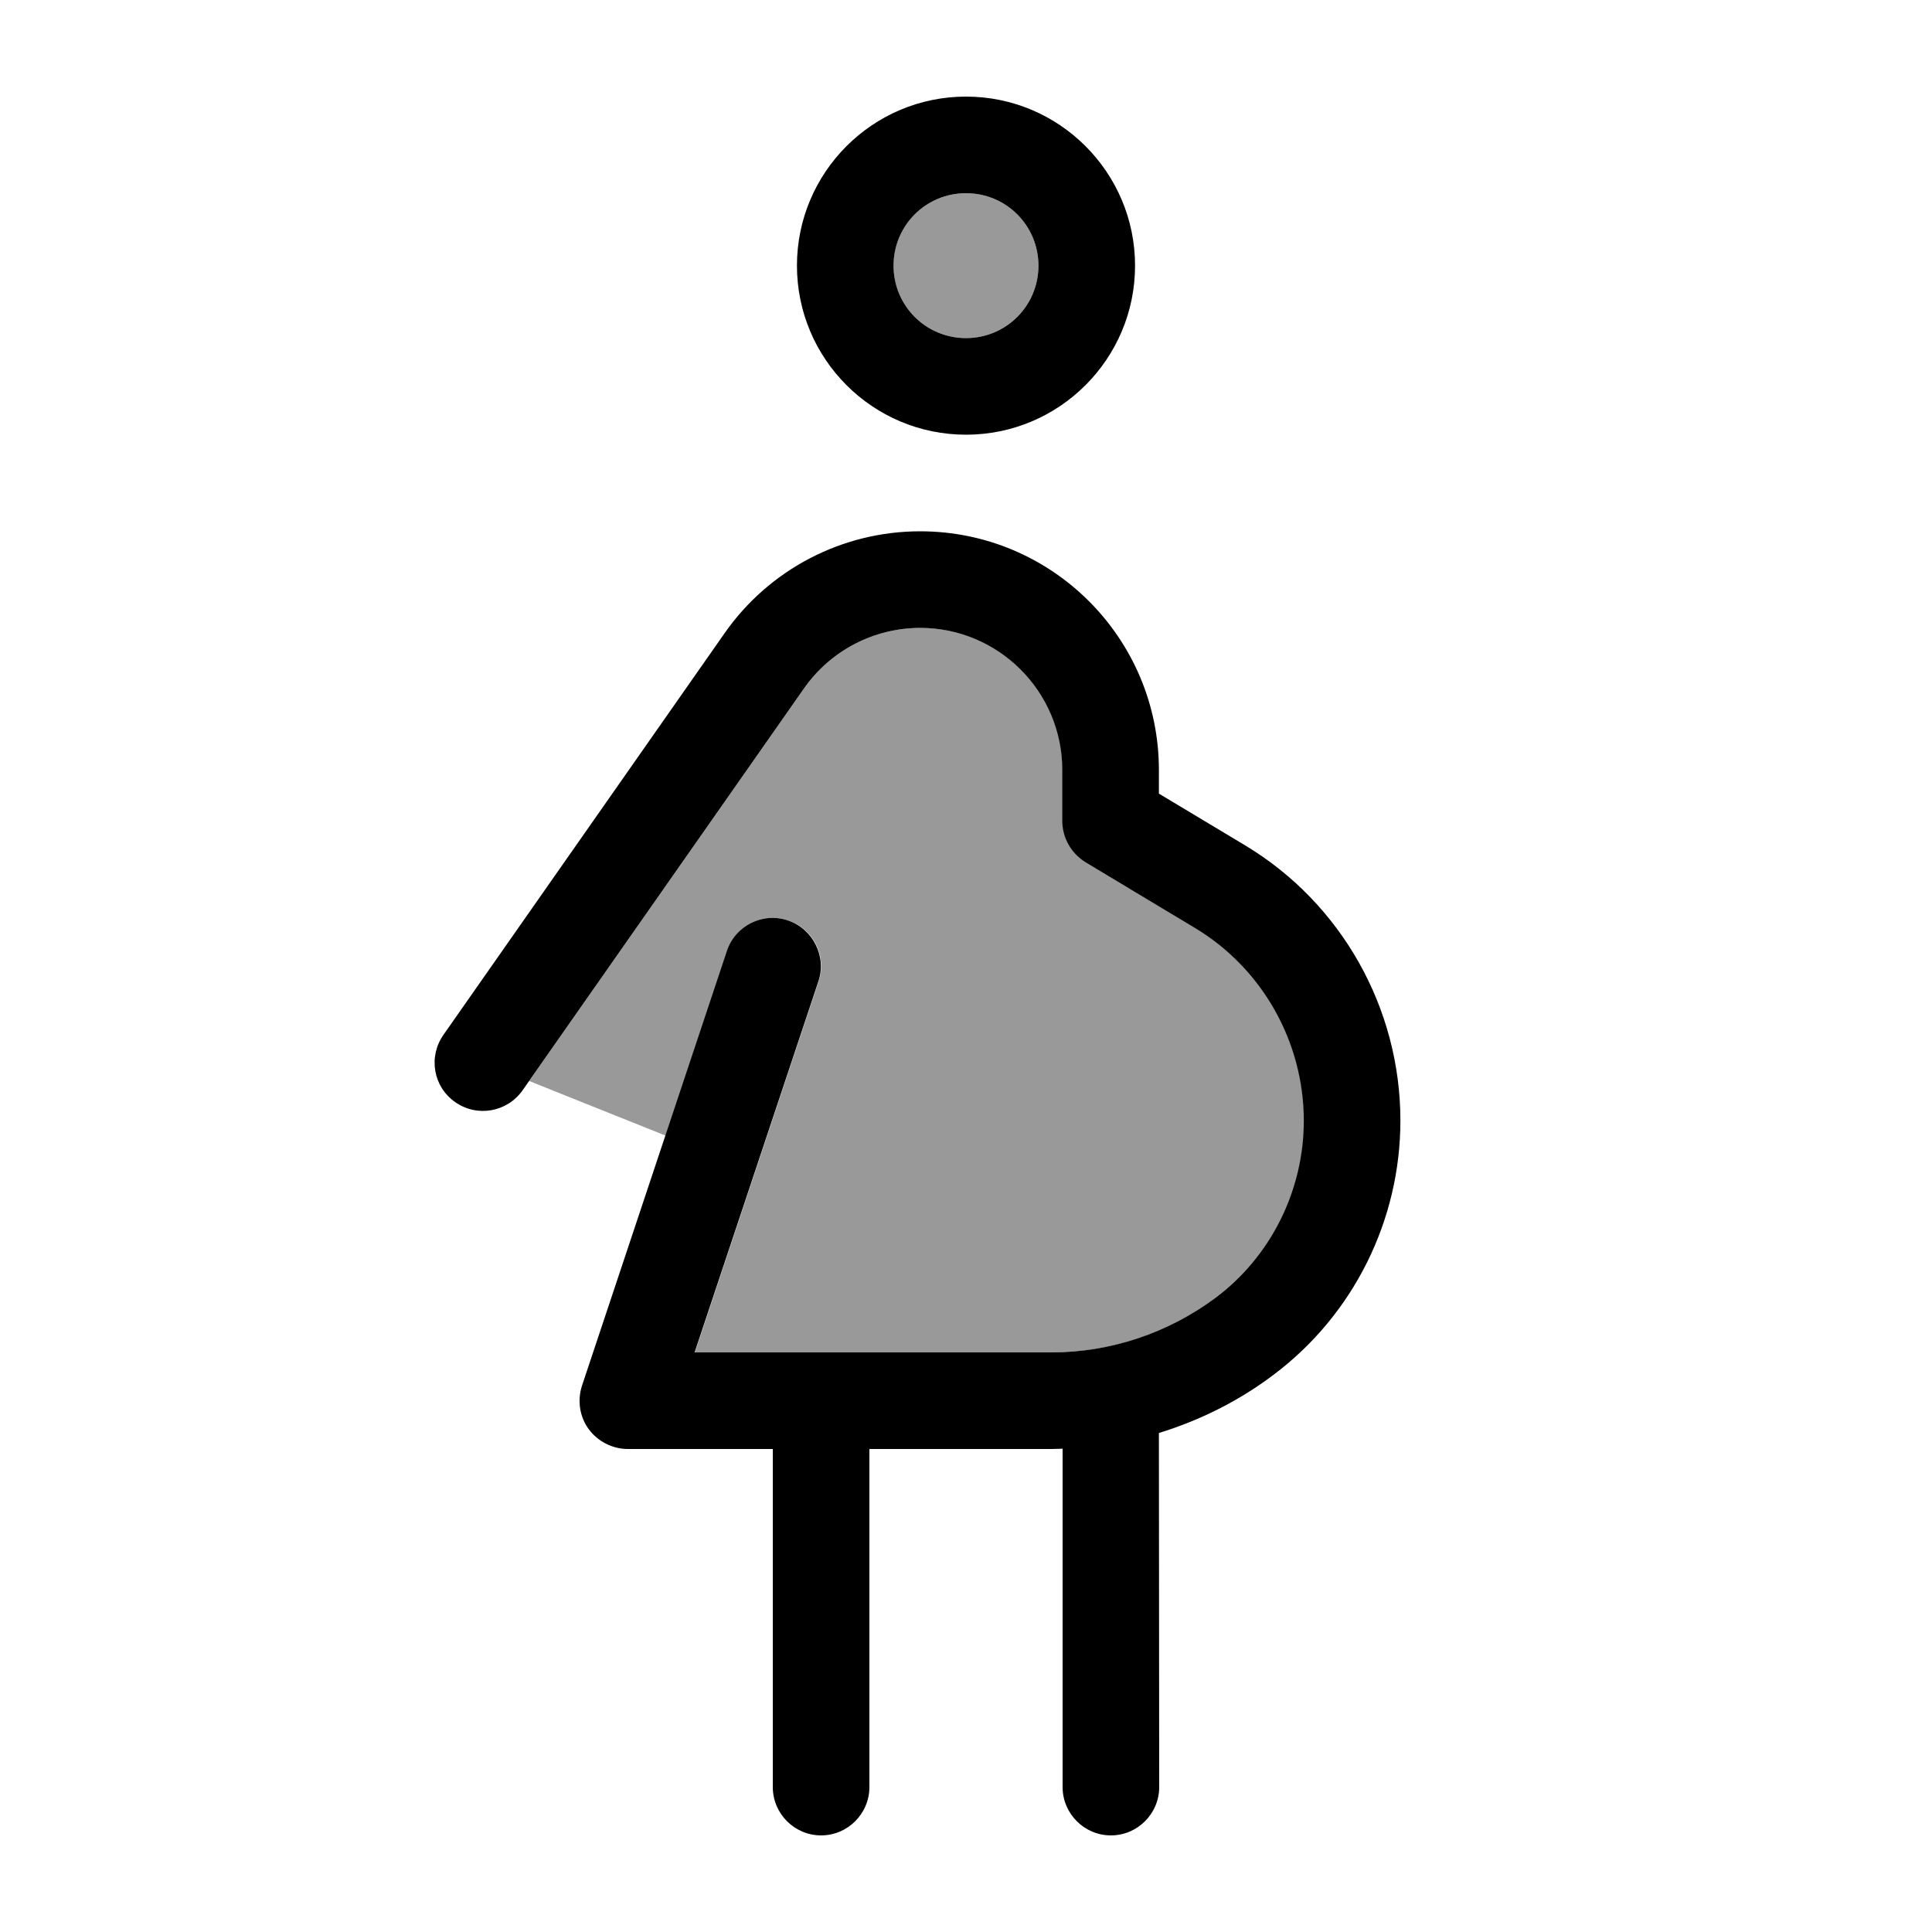
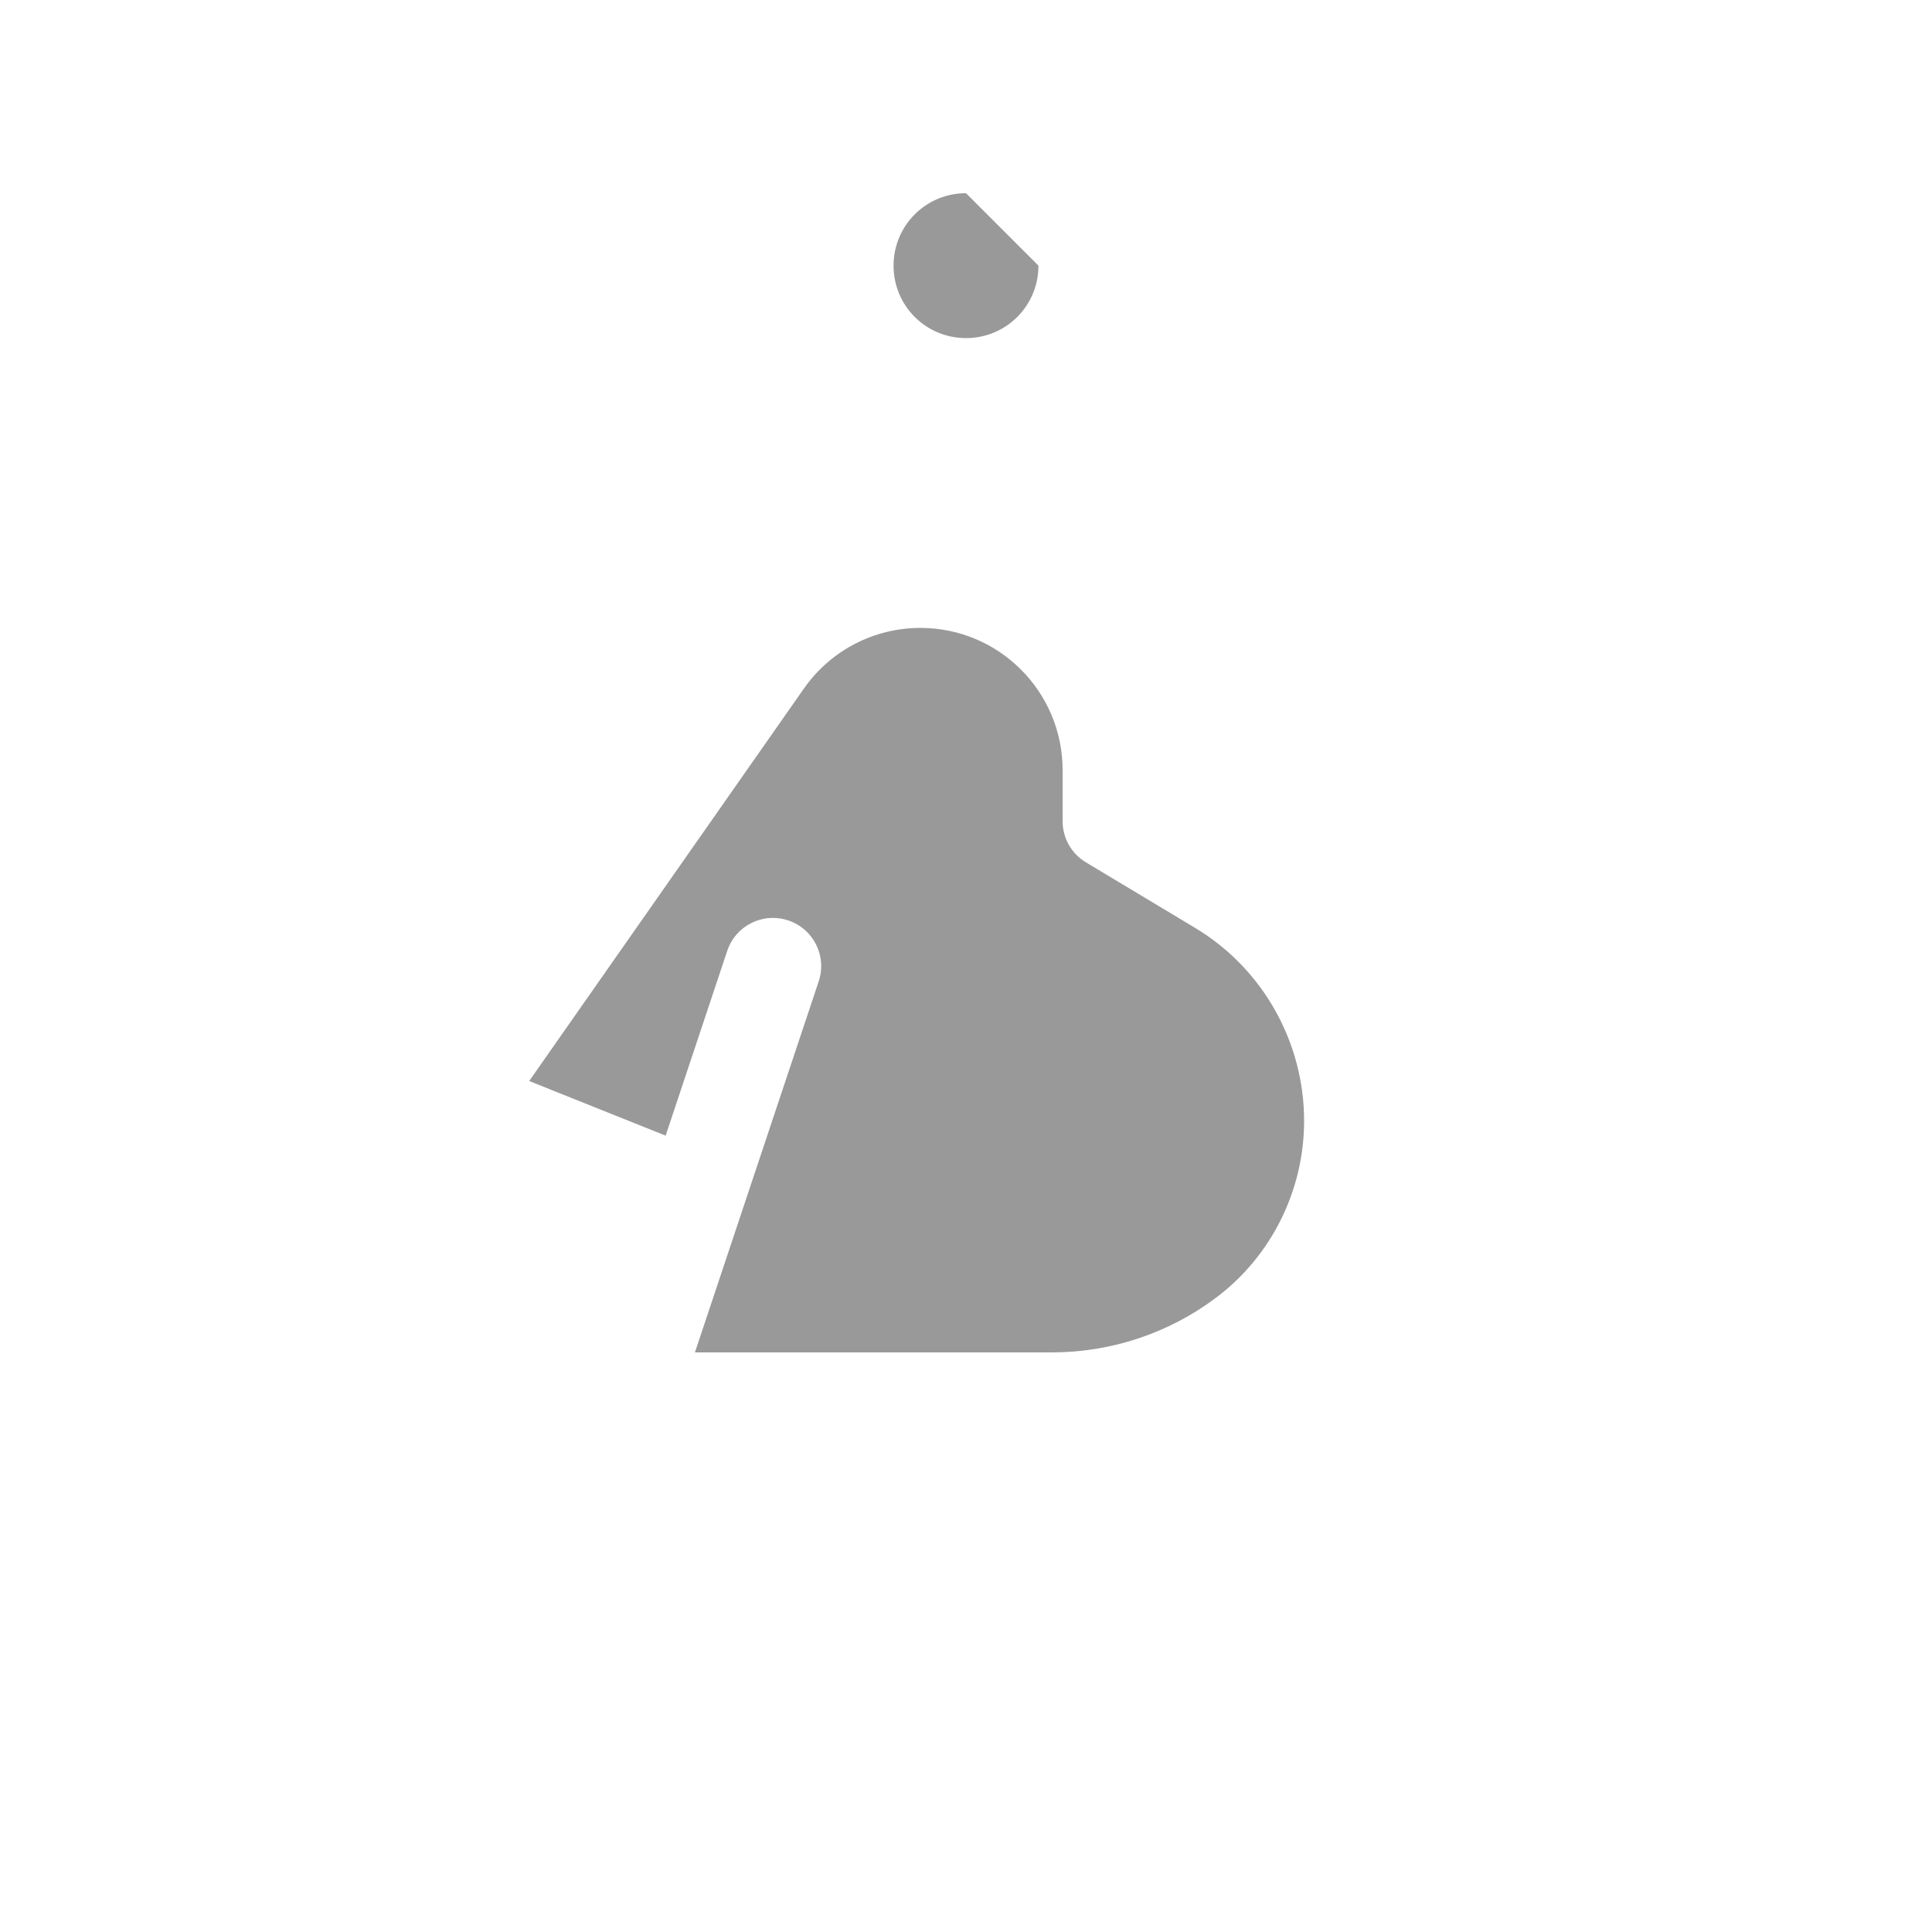
<svg xmlns="http://www.w3.org/2000/svg" viewBox="0 0 640 640">
-   <path opacity=".4" fill="currentColor" d="M175.3 358.1L266.3 228.1C275.1 215.5 289.5 208 304.9 208C330.9 208 352 229.1 352 255.1L352 272C352 277.6 354.9 282.8 359.8 285.7L396.1 307.5C418.3 320.9 432 345.2 432 371.3C432 394.3 421.2 416.1 402.8 429.9C387.1 441.7 368 448 348.4 448L230.2 448L271.2 325.1C274 316.7 269.5 307.7 261.1 304.9C252.7 302.1 243.7 306.6 240.9 315L220.5 376.2L175.3 358.1zM344 88C344 101.3 333.3 112 320 112C306.7 112 296 101.3 296 88C296 74.7 306.7 64 320 64C333.3 64 344 74.7 344 88z" />
-   <path fill="currentColor" d="M344 88C344 74.7 333.3 64 320 64C306.7 64 296 74.7 296 88C296 101.3 306.7 112 320 112C333.3 112 344 101.3 344 88zM264 88C264 57.1 289.1 32 320 32C350.9 32 376 57.1 376 88C376 118.9 350.9 144 320 144C289.1 144 264 118.9 264 88zM304.9 208C289.5 208 275.1 215.5 266.3 228.1L173.1 361.2C168 368.4 158.1 370.2 150.8 365.1C143.5 360 141.8 350.1 146.9 342.8L240 209.8C254.8 188.6 279 176 304.8 176C348.5 176 383.9 211.4 383.9 255.1L383.9 262.9L412.4 280C444.4 299.2 463.9 334 463.9 371.2C463.9 404.2 448.4 435.5 421.9 455.4C410.4 464.1 397.5 470.5 383.9 474.7L384 592C384 600.8 376.8 608 368 608C359.2 608 352 600.8 352 592L352 479.9C350.8 479.9 349.6 480 348.4 480L288 480L288 592C288 600.8 280.8 608 272 608C263.2 608 256 600.8 256 592L256 480L208 480C202.9 480 198 477.5 195 473.4C192 469.3 191.2 463.9 192.8 459L240.8 315C243.6 306.6 252.7 302.1 261 304.9C269.3 307.7 273.9 316.8 271.1 325.1L230.1 448L348.3 448C367.9 448 387 441.6 402.7 429.9C421 416.2 431.9 394.3 431.9 371.3C431.9 345.2 418.2 320.9 396 307.5L359.7 285.7C354.9 282.8 351.9 277.6 351.9 272L351.9 255.1C351.9 229.1 330.8 208 304.8 208z" />
+   <path opacity=".4" fill="currentColor" d="M175.3 358.1L266.3 228.1C275.1 215.5 289.5 208 304.9 208C330.9 208 352 229.1 352 255.1L352 272C352 277.6 354.9 282.8 359.8 285.7L396.1 307.5C418.3 320.9 432 345.2 432 371.3C432 394.3 421.2 416.1 402.8 429.9C387.1 441.7 368 448 348.4 448L230.2 448L271.2 325.1C274 316.7 269.5 307.7 261.1 304.9C252.7 302.1 243.7 306.6 240.9 315L220.5 376.2L175.3 358.1zM344 88C344 101.3 333.3 112 320 112C306.7 112 296 101.3 296 88C296 74.7 306.7 64 320 64z" />
</svg>